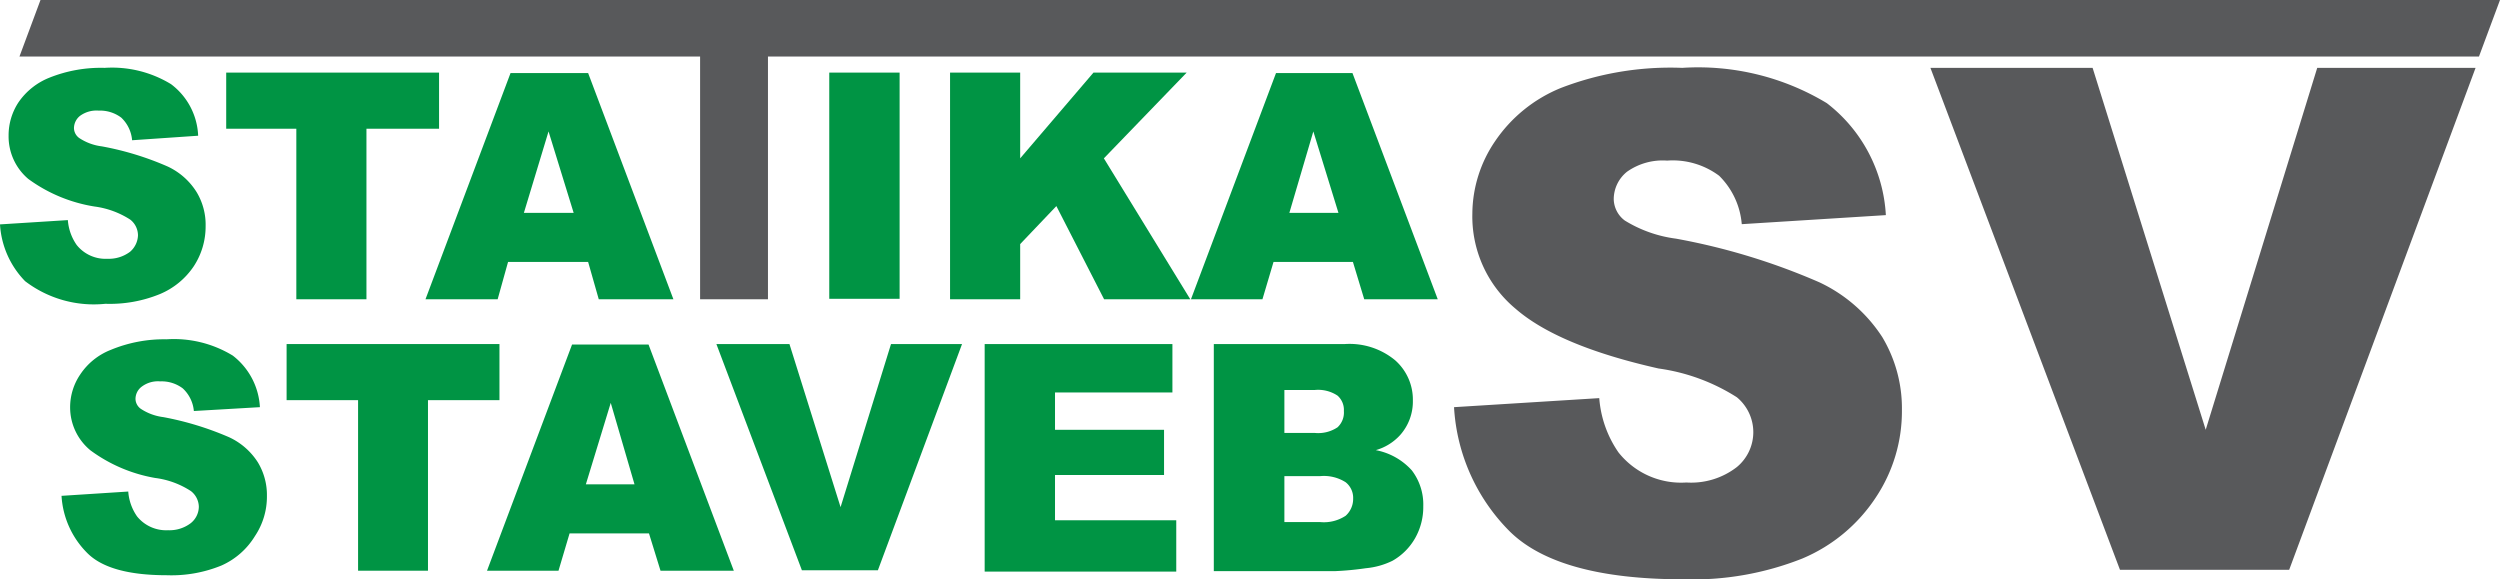
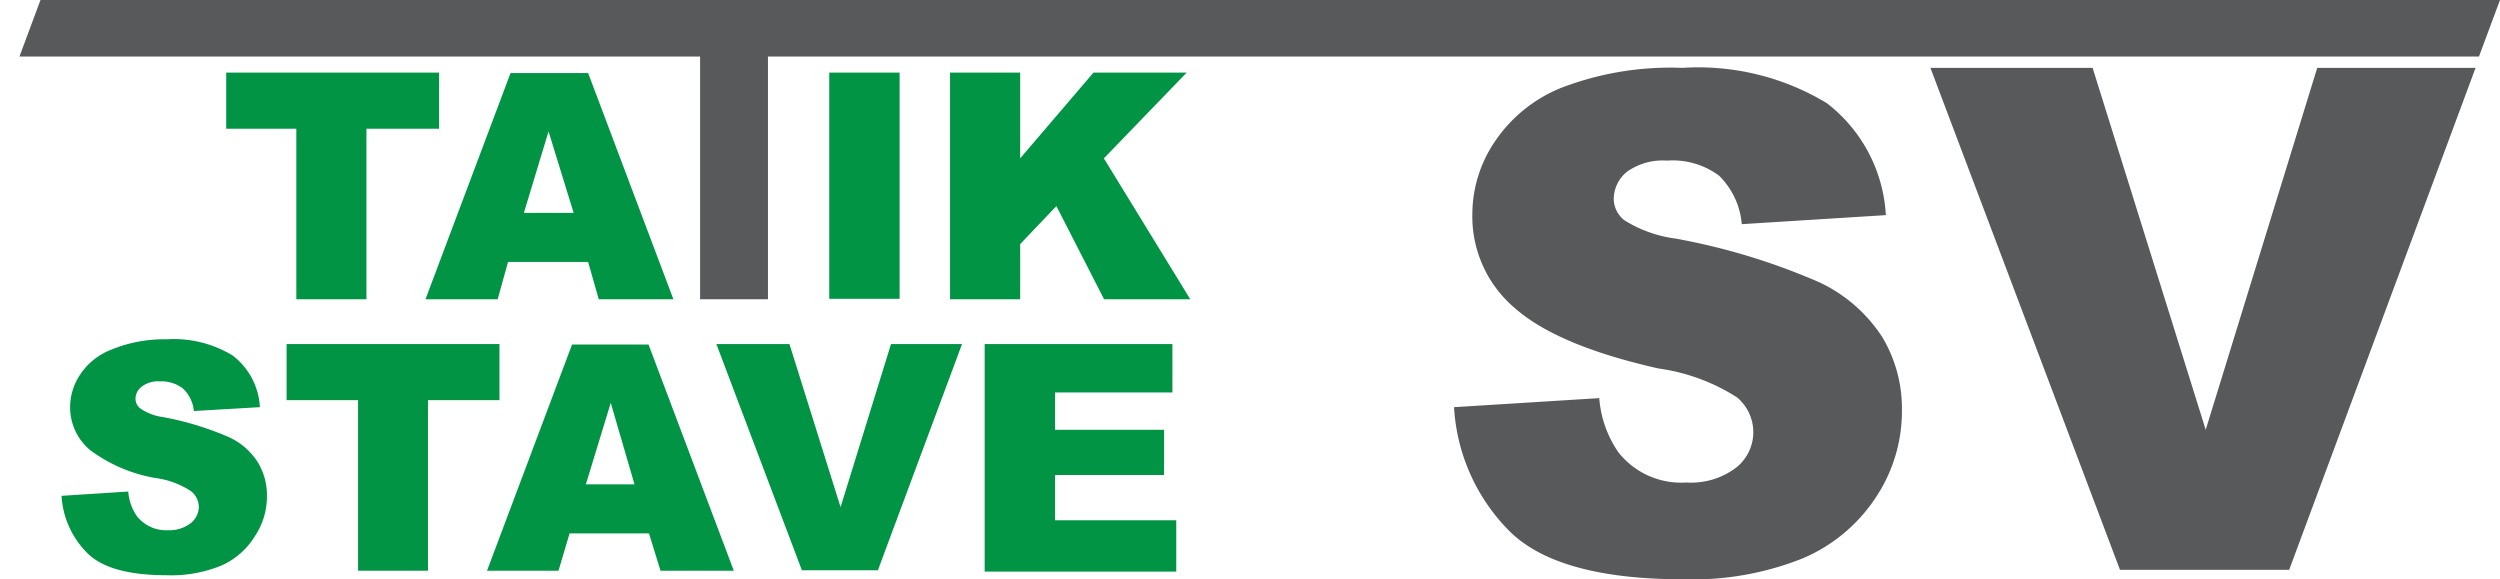
<svg xmlns="http://www.w3.org/2000/svg" viewBox="0 0 110.52 25.61">
  <defs>
    <style>
            .cls-1{fill:none;}.cls-2{fill:#009444;}.cls-207{fill:#58595b;}.cls-260{stroke:#58595b;stroke-width:3px;}
        </style>
    <clipPath id="clip-path">
      <path class="cls-1" d="M64.28,18l6.42-.4A4.85,4.85,0,0,0,71.55,20a3.53,3.53,0,0,0,3,1.33,3.3,3.3,0,0,0,2.23-.68,2,2,0,0,0,0-3.09,8.64,8.64,0,0,0-3.46-1.27q-4.44-1-6.33-2.65a5.31,5.31,0,0,1-1.9-4.21,5.73,5.73,0,0,1,1-3.18A6.44,6.44,0,0,1,69,3.89,13.47,13.47,0,0,1,74.37,3a11,11,0,0,1,6.39,1.56,6.71,6.71,0,0,1,2.61,4.95L77,9.91A3.4,3.4,0,0,0,76,7.77,3.43,3.43,0,0,0,73.7,7.1a2.73,2.73,0,0,0-1.77.49,1.56,1.56,0,0,0-.59,1.22,1.21,1.21,0,0,0,.49.94,5.7,5.7,0,0,0,2.26.8,28.66,28.66,0,0,1,6.34,1.93,6.7,6.7,0,0,1,2.78,2.42,6.13,6.13,0,0,1,.87,3.23A6.87,6.87,0,0,1,82.92,22a7.24,7.24,0,0,1-3.24,2.69,13.15,13.15,0,0,1-5.26.92c-3.71,0-6.29-.72-7.71-2.15A8.45,8.45,0,0,1,64.28,18Z" />
    </clipPath>
    <clipPath id="clip-path-2">
      <path class="cls-1" d="M85.34,3h7.17l5,16,4.93-16h7l-8.24,22.19H93.72Z" />
    </clipPath>
  </defs>
  <g id="Layer_2" data-name="Layer 2">
    <g id="Layer_1-2" data-name="Layer 1">
-       <path class="cls-2" d="M0,9.92l3-.19a2.19,2.19,0,0,0,.39,1.1,1.63,1.63,0,0,0,1.36.61,1.56,1.56,0,0,0,1-.31,1,1,0,0,0,.35-.73.89.89,0,0,0-.34-.69,3.83,3.83,0,0,0-1.58-.58A6.76,6.76,0,0,1,1.25,7.91,2.46,2.46,0,0,1,.38,6,2.65,2.65,0,0,1,.82,4.52,3,3,0,0,1,2.17,3.44,6.12,6.12,0,0,1,4.63,3a5,5,0,0,1,2.93.72A3,3,0,0,1,8.76,6L5.84,6.2a1.55,1.55,0,0,0-.48-1,1.56,1.56,0,0,0-1-.31,1.23,1.23,0,0,0-.82.23.7.7,0,0,0-.27.55.55.55,0,0,0,.23.43,2.32,2.32,0,0,0,1,.37,13.12,13.12,0,0,1,2.91.89A3,3,0,0,1,8.69,8.49,2.79,2.79,0,0,1,9.09,10a3.2,3.2,0,0,1-.53,1.78A3.36,3.36,0,0,1,7.07,13a5.84,5.84,0,0,1-2.41.43,5,5,0,0,1-3.55-1A3.93,3.93,0,0,1,0,9.92Z" />
      <path class="cls-2" d="M10,3.21h9.41V5.69H16.2v7.54H13.1V5.69H10Z" />
      <path class="cls-2" d="M26,11.58H22.46L22,13.23H18.81l3.76-10H26l3.77,10H26.47Zm-.64-2.17-1.11-3.6-1.09,3.6Z" />
      <path class="cls-2" d="M36.66,3.21h3.11v10H36.66Z" />
      <path class="cls-2" d="M42,3.21h3.1V7l3.24-3.79h4.12L48.8,7l3.82,6.23H48.81L46.7,9.11l-1.6,1.68v2.44H42Z" />
-       <path class="cls-2" d="M59.81,11.58H56.3l-.49,1.65H52.65l3.76-10h3.38l3.77,10H60.31Zm-.64-2.17-1.11-3.6L57,9.41Z" />
      <path class="cls-2" d="M2.72,21.92l2.95-.19a2.19,2.19,0,0,0,.39,1.1,1.65,1.65,0,0,0,1.37.61,1.55,1.55,0,0,0,1-.31.94.94,0,0,0,.36-.73.9.9,0,0,0-.35-.69,3.76,3.76,0,0,0-1.58-.58A6.76,6.76,0,0,1,4,19.91,2.46,2.46,0,0,1,3.1,18a2.58,2.58,0,0,1,.45-1.45,2.88,2.88,0,0,1,1.34-1.08A6.14,6.14,0,0,1,7.36,15a5,5,0,0,1,2.93.72A3.08,3.08,0,0,1,11.49,18l-2.92.17a1.55,1.55,0,0,0-.49-1,1.55,1.55,0,0,0-1-.31,1.19,1.19,0,0,0-.81.23.68.68,0,0,0-.28.55.55.55,0,0,0,.23.43,2.33,2.33,0,0,0,1,.37,13.49,13.49,0,0,1,2.91.89,3,3,0,0,1,1.27,1.11,2.79,2.79,0,0,1,.4,1.48,3.13,3.13,0,0,1-.53,1.78A3.3,3.3,0,0,1,9.79,25a5.84,5.84,0,0,1-2.41.43q-2.57,0-3.54-1A3.89,3.89,0,0,1,2.72,21.92Z" />
-       <path class="cls-2" d="M12.67,15.21h9.41v2.48H18.92v7.54H15.83V17.69H12.67Z" />
+       <path class="cls-2" d="M12.67,15.21h9.41v2.48H18.92v7.54H15.83V17.69H12.67" />
      <path class="cls-2" d="M28.69,23.58H25.18l-.49,1.65H21.53l3.76-10h3.38l3.77,10H29.2Zm-.64-2.17L27,17.81l-1.1,3.6Z" />
      <path class="cls-2" d="M31.67,15.21H34.9l2.26,7.21,2.23-7.21h3.14l-3.72,10H35.45Z" />
      <path class="cls-2" d="M43.53,15.21h8.3v2.14H46.64V19h4.82v2H46.64v2H52v2.27H43.53Z" />
-       <path class="cls-2" d="M53.66,15.21h5.79a3.16,3.16,0,0,1,2.23.72,2.32,2.32,0,0,1,.78,1.78,2.23,2.23,0,0,1-.56,1.52,2.3,2.3,0,0,1-1.08.67,2.86,2.86,0,0,1,1.59.89,2.48,2.48,0,0,1,.51,1.59,2.79,2.79,0,0,1-.36,1.41,2.66,2.66,0,0,1-1,1,3.36,3.36,0,0,1-1.18.33,13.25,13.25,0,0,1-1.39.13H53.66Zm3.12,3.93h1.35a1.54,1.54,0,0,0,1-.25.89.89,0,0,0,.28-.72.84.84,0,0,0-.28-.68,1.55,1.55,0,0,0-1-.25H56.78Zm0,3.94h1.58a1.75,1.75,0,0,0,1.13-.28,1,1,0,0,0,.33-.76.88.88,0,0,0-.33-.72,1.79,1.79,0,0,0-1.14-.27H56.78Z" />
      <path class="cls-207" d="M64.28,18l6.42-.4A4.85,4.85,0,0,0,71.55,20a3.53,3.53,0,0,0,3,1.33,3.3,3.3,0,0,0,2.23-.68,2,2,0,0,0,0-3.09,8.64,8.64,0,0,0-3.46-1.27q-4.44-1-6.33-2.65a5.31,5.31,0,0,1-1.9-4.21,5.73,5.73,0,0,1,1-3.18A6.44,6.44,0,0,1,69,3.89,13.47,13.47,0,0,1,74.37,3a11,11,0,0,1,6.39,1.56,6.71,6.71,0,0,1,2.61,4.95L77,9.91A3.4,3.4,0,0,0,76,7.77,3.43,3.43,0,0,0,73.7,7.1a2.73,2.73,0,0,0-1.77.49,1.56,1.56,0,0,0-.59,1.22,1.21,1.21,0,0,0,.49.94,5.7,5.7,0,0,0,2.26.8,28.66,28.66,0,0,1,6.34,1.93,6.7,6.7,0,0,1,2.78,2.42,6.13,6.13,0,0,1,.87,3.23A6.87,6.87,0,0,1,82.92,22a7.24,7.24,0,0,1-3.24,2.69,13.15,13.15,0,0,1-5.26.92c-3.71,0-6.29-.72-7.71-2.15A8.45,8.45,0,0,1,64.28,18Z" />
      <path class="cls-207" d="M85.34,3h7.17l5,16,4.93-16h7l-8.24,22.19H93.72Z" />
      <line class="cls-260" x1="32.45" y1="13.23" x2="32.45" y2="1.25" />
      <polygon class="cls-207" points="110.52 0 1.79 0 0.86 2.5 109.59 2.5 110.52 0" />
    </g>
  </g>
</svg>